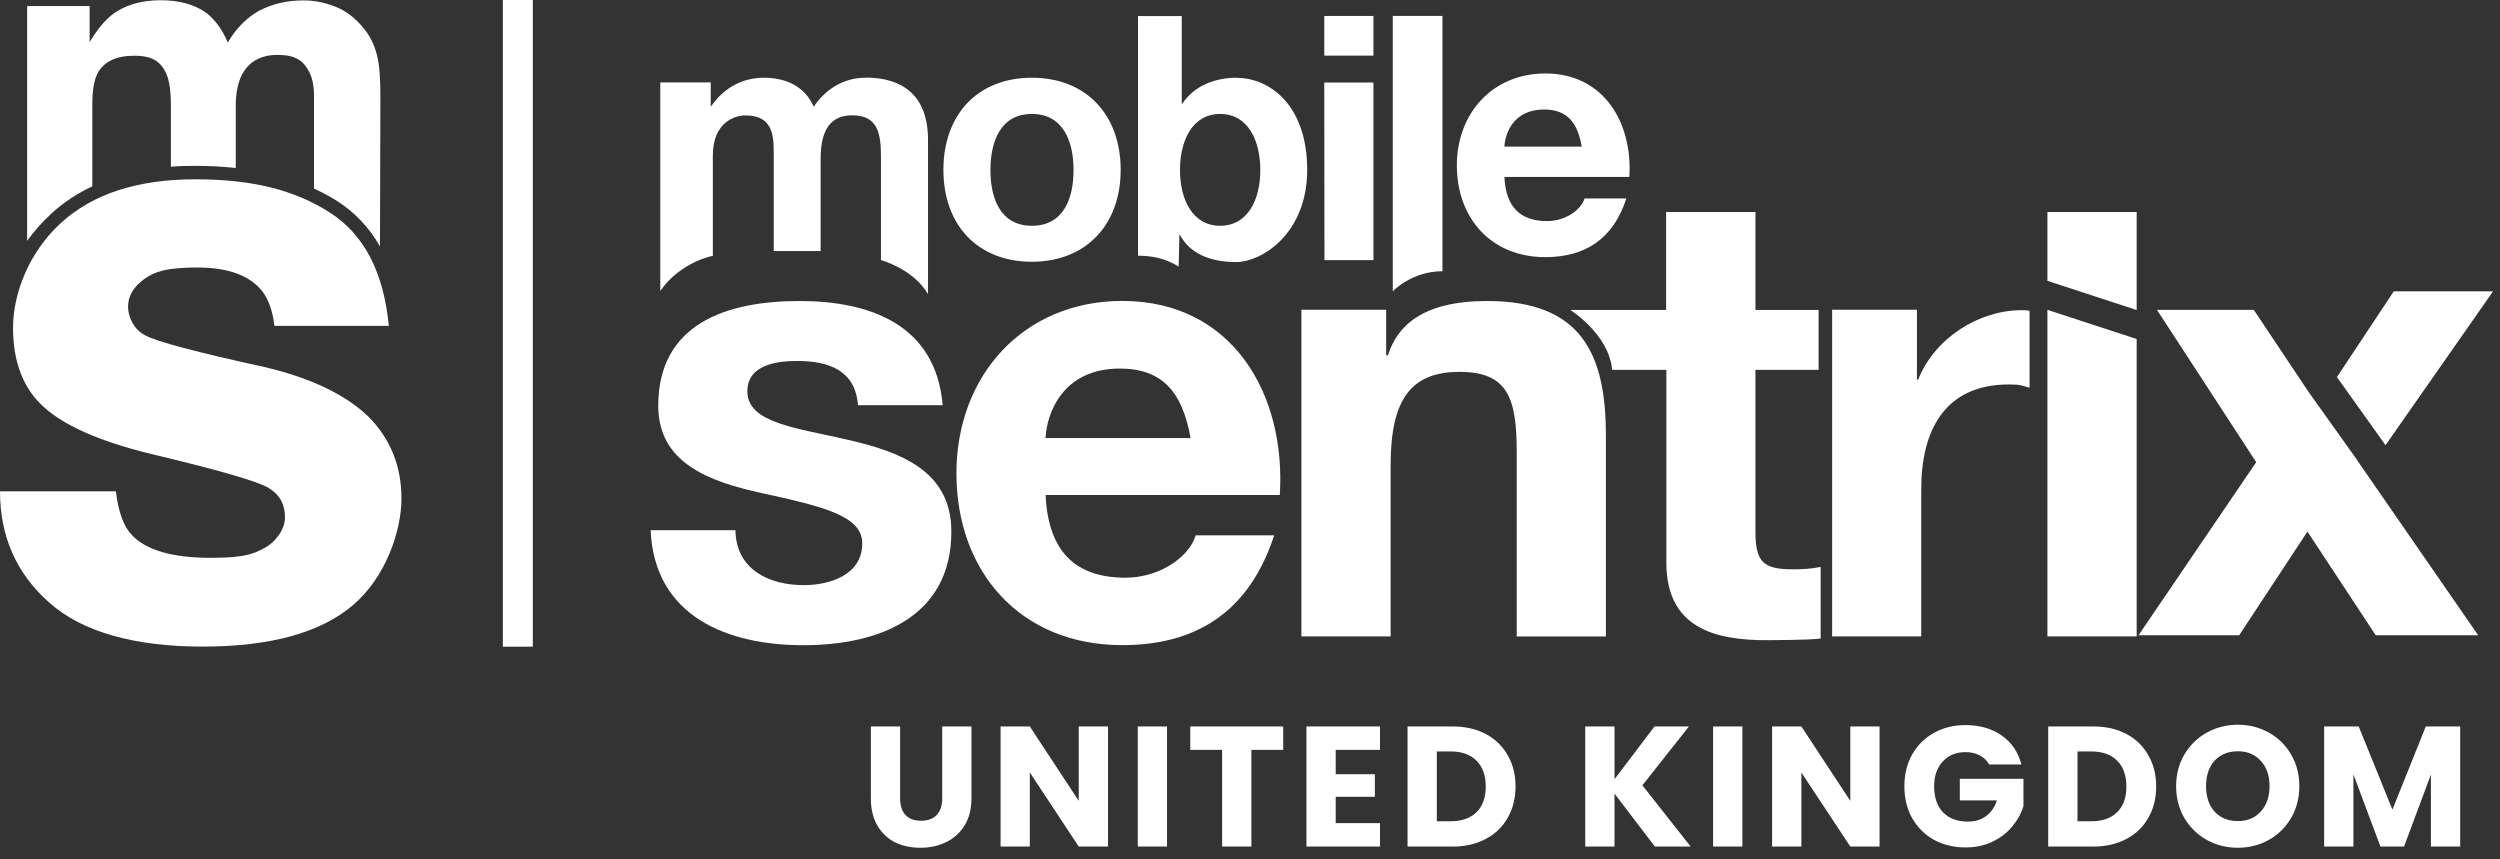
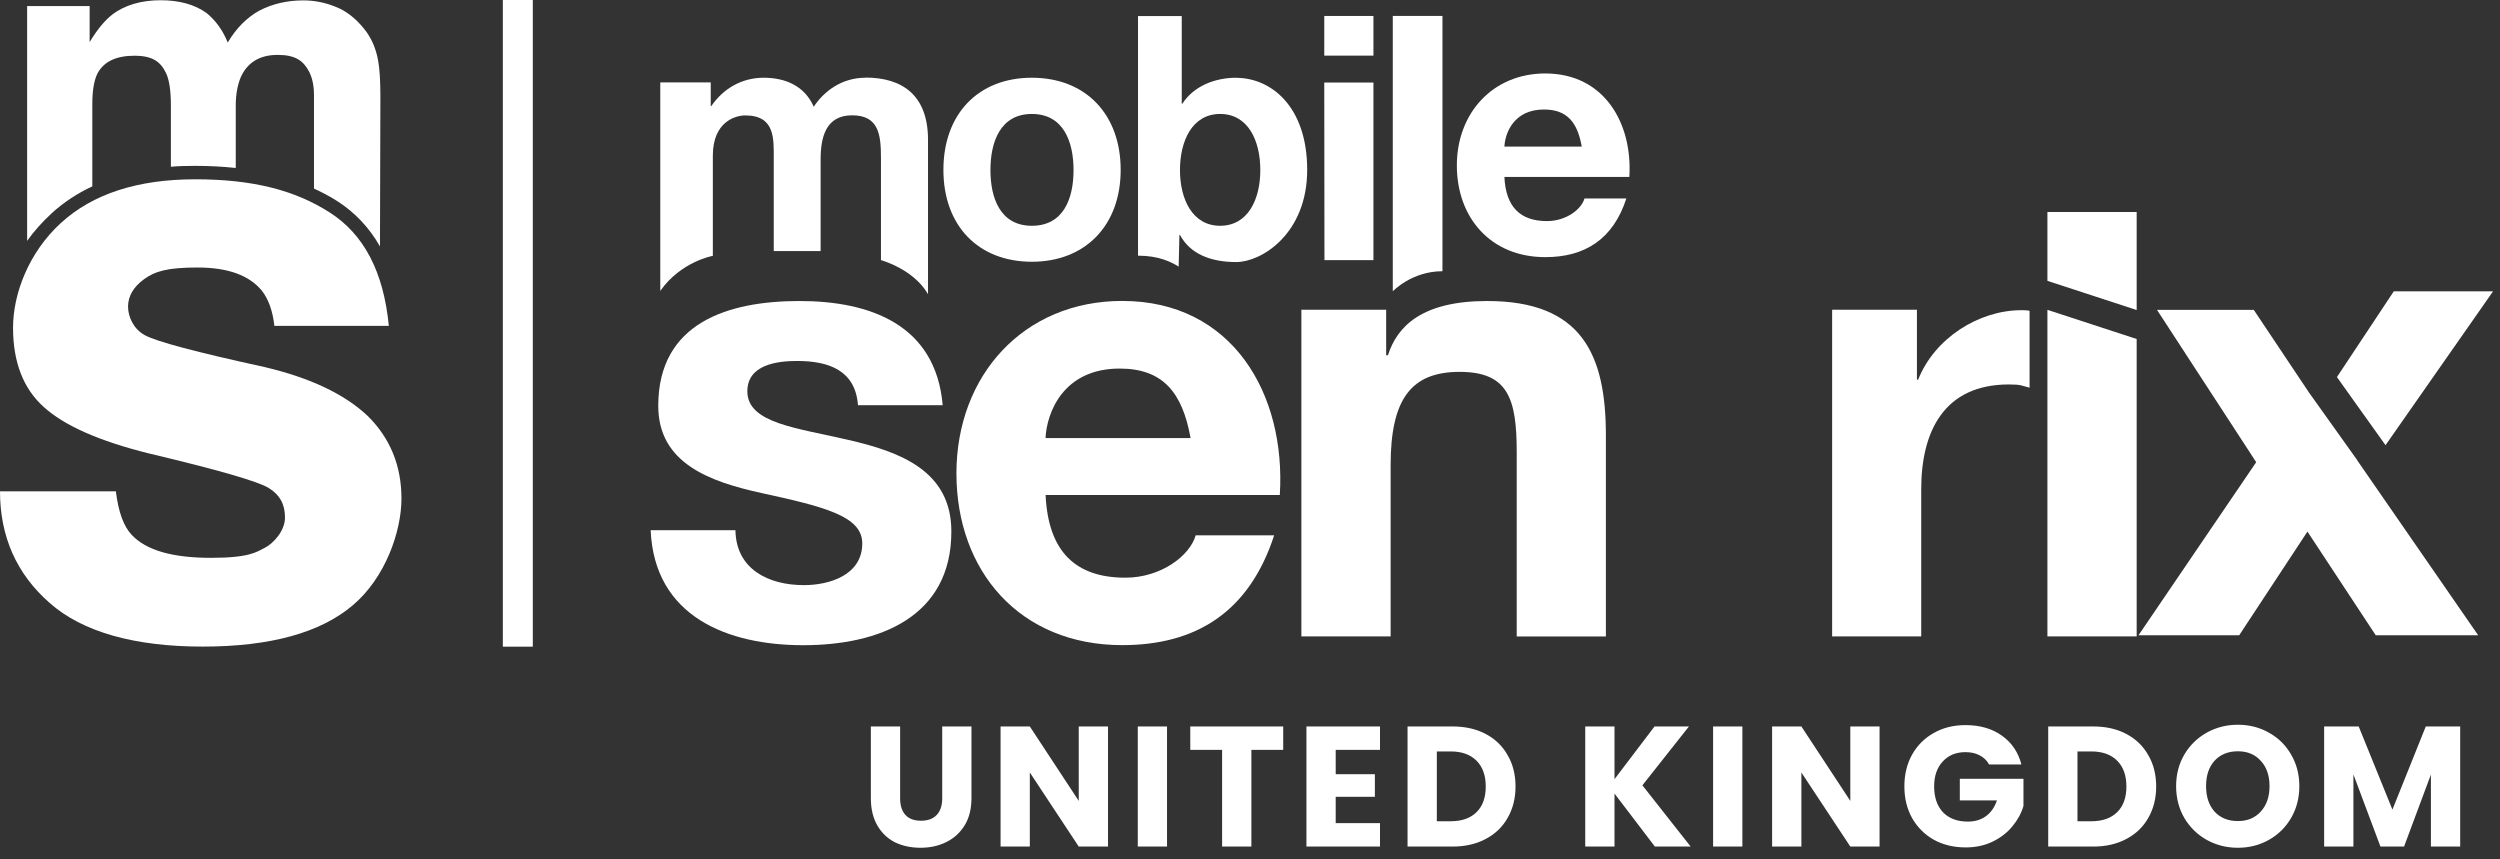
<svg xmlns="http://www.w3.org/2000/svg" width="96" height="33" viewBox="0 0 96 33" fill="none">
  <rect x="0" y="0" width="96" height="33" fill="#333333" stroke="none" />
  <path d="M91.924 11.183L89.738 14.48L91.604 17.095L95.734 11.186H91.924V11.183Z" fill="white" />
  <path d="M33.232 2.985C32.315 2.985 31.631 3.514 31.248 4.099C30.897 3.296 30.154 2.985 29.326 2.985C28.499 2.985 27.784 3.387 27.314 4.074H27.292V3.163H25.355V11.171C26.145 10.042 27.373 9.824 27.373 9.824V5.974C27.373 4.662 28.256 4.432 28.617 4.432C29.768 4.432 29.712 5.327 29.712 6.102V9.641H31.512V6.126C31.512 5.284 31.702 4.428 32.722 4.428C33.742 4.428 33.829 5.169 33.829 6.061V9.989C33.829 9.989 35.07 10.322 35.636 11.295V5.371C35.636 3.639 34.632 2.979 33.232 2.979V2.985Z" fill="white" />
  <path d="M52.74 0.613H50.852V2.136H52.74V0.613Z" fill="white" />
  <path d="M39.623 2.985C37.558 2.985 36.227 4.385 36.227 6.524C36.227 8.664 37.564 10.051 39.623 10.051C41.681 10.051 43.034 8.652 43.034 6.524C43.034 4.397 41.697 2.985 39.623 2.985ZM39.623 8.67C38.4 8.67 38.033 7.591 38.033 6.531C38.033 5.47 38.4 4.376 39.623 4.376C40.845 4.376 41.224 5.455 41.224 6.531C41.224 7.607 40.851 8.67 39.623 8.67Z" fill="white" />
  <path d="M47.478 2.985C46.663 2.985 45.846 3.296 45.401 3.984H45.379V0.616H43.7V9.818C44.483 9.818 44.956 10.048 45.261 10.238L45.289 9.022H45.311C45.706 9.762 46.508 10.063 47.472 10.063C48.436 10.063 50.196 8.984 50.196 6.524C50.196 4.065 48.787 2.989 47.475 2.989M46.853 8.67C45.786 8.67 45.311 7.644 45.311 6.531C45.311 5.417 45.777 4.376 46.853 4.376C47.929 4.376 48.396 5.402 48.396 6.531C48.396 7.66 47.92 8.67 46.853 8.67Z" fill="white" />
  <path d="M50.852 9.989H52.74V3.169H50.852L50.859 9.989H50.852Z" fill="white" />
  <path d="M53.483 11.186C53.483 11.186 54.208 10.415 55.39 10.415V0.613H53.483V11.183V11.186Z" fill="white" />
  <path d="M49.973 24.437H53.4V17.866C53.4 15.316 54.193 14.28 56.049 14.28C57.906 14.28 58.242 15.3 58.242 17.359V24.44H61.666V16.722C61.666 13.618 60.748 11.559 57.107 11.559C54.616 11.559 53.655 12.517 53.297 13.643H53.229V11.895H49.973V24.434V24.437Z" fill="white" />
-   <path d="M67.403 8.142H63.979V11.901H60.297C60.297 11.901 61.777 12.819 61.908 14.203H63.988V21.601C63.988 24.101 65.823 24.599 67.916 24.583C69.44 24.571 69.679 24.546 69.913 24.518V21.769C69.555 21.844 69.213 21.862 68.855 21.862C67.695 21.862 67.409 21.57 67.409 20.407V14.203H69.835V11.901H67.409V8.138L67.403 8.142Z" fill="white" />
  <path d="M70.351 24.437H73.775V18.784C73.775 16.576 74.646 14.759 77.149 14.763C77.622 14.763 77.616 14.809 77.936 14.887V11.936C77.936 11.936 77.874 11.911 77.631 11.911C75.968 11.911 74.282 12.999 73.657 14.579H73.61V11.895H70.354V24.428L70.348 24.434V24.44L70.351 24.437Z" fill="white" />
  <path d="M78.621 24.437H82.048V13.018L78.621 11.898V24.437Z" fill="white" />
  <path d="M90.525 17.68L88.659 15.064L86.544 11.898H82.828L86.638 17.748L82.119 24.394H85.985L88.606 20.413L91.228 24.394H95.162L90.522 17.683L90.525 17.68Z" fill="white" />
  <path d="M78.621 8.142V10.785L82.048 11.905V8.142H78.621Z" fill="white" />
  <path d="M20.46 0H19.309V24.832H20.46V0Z" fill="white" />
  <path d="M1.984 8.188C2.441 7.775 2.963 7.426 3.545 7.156V3.99C3.545 3.474 3.613 3.088 3.741 2.824C3.983 2.367 4.456 2.14 5.162 2.14C5.868 2.14 6.173 2.373 6.384 2.824C6.499 3.072 6.562 3.483 6.562 4.046V6.403C6.866 6.375 7.18 6.369 7.504 6.369C8.042 6.369 8.555 6.397 9.053 6.45V4.046C9.053 3.626 9.121 3.259 9.248 2.957C9.507 2.391 9.982 2.108 10.663 2.108C11.345 2.108 11.655 2.332 11.879 2.768C11.994 3.001 12.057 3.296 12.057 3.657V7.24C12.361 7.383 12.663 7.538 12.94 7.716C13.624 8.151 14.178 8.736 14.591 9.463L14.607 3.722C14.607 3.11 14.579 2.643 14.52 2.323C14.433 1.841 14.249 1.434 13.982 1.107C13.655 0.7 13.288 0.414 12.881 0.258C12.48 0.096 12.066 0.015 11.652 0.015C11.027 0.015 10.464 0.146 9.954 0.41C9.479 0.675 9.071 1.082 8.745 1.633C8.561 1.172 8.287 0.79 7.93 0.498C7.47 0.171 6.885 0.009 6.163 0.009C5.442 0.009 4.78 0.193 4.304 0.566C4.033 0.777 3.738 1.123 3.442 1.617V0.233H1.042V9.249C1.306 8.876 1.626 8.521 1.984 8.191V8.188Z" fill="white" />
-   <path d="M4.45 18.868C4.544 19.654 4.749 20.214 5.057 20.538C5.607 21.128 6.618 21.421 8.101 21.421C9.585 21.421 9.849 21.197 10.175 21.032C10.499 20.867 10.944 20.385 10.944 19.872C10.944 19.359 10.742 19.001 10.325 18.743C9.911 18.485 8.375 18.043 5.719 17.412C3.803 16.936 2.46 16.339 1.676 15.624C0.896 14.924 0.501 13.904 0.501 12.586C0.501 11.267 1.113 9.684 2.336 8.565C3.558 7.445 5.284 6.885 7.498 6.885C9.712 6.885 11.323 7.305 12.648 8.151C13.979 8.994 14.731 10.446 14.931 12.514H10.536C10.474 11.948 10.312 11.494 10.06 11.168C9.572 10.57 8.748 10.272 7.582 10.272C6.416 10.272 5.94 10.421 5.529 10.723C5.122 11.021 4.917 11.376 4.917 11.774C4.917 12.172 5.134 12.645 5.57 12.875C6.005 13.114 7.535 13.522 10.169 14.097C11.92 14.511 13.239 15.139 14.119 15.972C14.98 16.821 15.416 17.882 15.416 19.144C15.416 20.407 14.797 22.186 13.55 23.24C12.306 24.297 10.384 24.829 7.781 24.829C5.178 24.829 3.169 24.273 1.903 23.15C0.634 22.037 0 20.6 0 18.868H4.456H4.45Z" fill="white" />
+   <path d="M4.45 18.868C4.544 19.654 4.749 20.214 5.057 20.538C5.607 21.128 6.618 21.421 8.101 21.421C9.585 21.421 9.849 21.197 10.175 21.032C10.499 20.867 10.944 20.385 10.944 19.872C10.944 19.359 10.742 19.001 10.325 18.743C9.911 18.485 8.375 18.043 5.719 17.412C3.803 16.936 2.46 16.339 1.676 15.624C0.896 14.924 0.501 13.904 0.501 12.586C0.501 11.267 1.113 9.684 2.336 8.565C3.558 7.445 5.284 6.885 7.498 6.885C9.712 6.885 11.323 7.305 12.648 8.151C13.979 8.994 14.731 10.446 14.931 12.514H10.536C10.474 11.948 10.312 11.494 10.06 11.168C9.572 10.57 8.748 10.272 7.582 10.272C6.416 10.272 5.94 10.421 5.529 10.723C5.122 11.021 4.917 11.376 4.917 11.774C4.917 12.172 5.134 12.645 5.57 12.875C6.005 13.114 7.535 13.522 10.169 14.097C11.92 14.511 13.239 15.139 14.119 15.972C14.98 16.821 15.416 17.882 15.416 19.144C15.416 20.407 14.797 22.186 13.55 23.24C12.306 24.297 10.384 24.829 7.781 24.829C5.178 24.829 3.169 24.273 1.903 23.15C0.634 22.037 0 20.6 0 18.868H4.456Z" fill="white" />
  <path d="M49.145 19.001C49.385 15.145 47.338 11.556 43.093 11.556C39.306 11.556 36.727 14.417 36.727 18.177C36.727 21.937 39.163 24.773 43.093 24.773C45.917 24.773 47.964 23.514 48.928 20.556H45.914C45.696 21.334 44.589 22.183 43.215 22.183C41.308 22.183 40.251 21.188 40.151 19.008H49.145V19.001ZM40.148 16.821C40.195 15.851 40.823 14.153 42.994 14.153C44.658 14.153 45.404 15.073 45.718 16.821H40.148Z" fill="white" />
  <path d="M24.985 20.363C25.131 23.685 27.949 24.776 30.844 24.776C33.739 24.776 36.532 23.71 36.532 20.41C36.532 18.084 34.579 17.353 32.579 16.893C30.626 16.433 28.698 16.261 28.698 15.027C28.698 14.007 29.833 13.861 30.604 13.861C31.833 13.861 32.847 14.225 32.946 15.559H36.199C35.935 12.477 33.428 11.559 30.701 11.559C27.973 11.559 25.277 12.383 25.277 15.584C25.277 17.791 27.255 18.494 29.23 18.93C31.69 19.465 33.111 19.825 33.111 20.867C33.111 22.08 31.858 22.469 30.869 22.469C29.516 22.469 28.263 21.862 28.241 20.36H24.988L24.985 20.363Z" fill="white" />
  <path d="M62.567 6.792C62.695 4.733 61.603 2.821 59.339 2.821C57.318 2.821 55.943 4.348 55.943 6.353C55.943 8.359 57.243 9.874 59.339 9.874C60.844 9.874 61.939 9.202 62.452 7.622H60.844C60.729 8.036 60.139 8.49 59.405 8.49C58.388 8.49 57.822 7.958 57.769 6.795H62.567V6.792ZM57.769 5.629C57.794 5.11 58.13 4.205 59.286 4.205C60.176 4.205 60.574 4.696 60.739 5.629H57.766H57.769Z" fill="white" />
  <path d="M34.565 27.896V30.656C34.565 30.932 34.633 31.144 34.768 31.293C34.904 31.442 35.103 31.516 35.366 31.516C35.629 31.516 35.831 31.442 35.971 31.293C36.111 31.144 36.181 30.932 36.181 30.656V27.896H37.304V30.649C37.304 31.061 37.217 31.409 37.042 31.694C36.866 31.978 36.63 32.193 36.332 32.338C36.038 32.482 35.71 32.554 35.346 32.554C34.983 32.554 34.657 32.484 34.367 32.344C34.083 32.2 33.857 31.985 33.691 31.7C33.524 31.411 33.441 31.061 33.441 30.649V27.896H34.565ZM42.548 32.508H41.424L39.545 29.663V32.508H38.422V27.896H39.545L41.424 30.754V27.896H42.548V32.508ZM44.814 27.896V32.508H43.691V27.896H44.814ZM49.275 27.896V28.796H48.053V32.508H46.929V28.796H45.707V27.896H49.275ZM51.291 28.796V29.729H52.795V30.596H51.291V31.608H52.992V32.508H50.167V27.896H52.992V28.796H51.291ZM55.778 27.896C56.265 27.896 56.69 27.992 57.053 28.185C57.417 28.378 57.697 28.649 57.894 29C58.096 29.346 58.196 29.747 58.196 30.202C58.196 30.653 58.096 31.054 57.894 31.405C57.697 31.755 57.414 32.027 57.047 32.219C56.683 32.412 56.26 32.508 55.778 32.508H54.05V27.896H55.778ZM55.706 31.536C56.131 31.536 56.462 31.42 56.698 31.188C56.935 30.956 57.053 30.627 57.053 30.202C57.053 29.777 56.935 29.447 56.698 29.21C56.462 28.974 56.131 28.855 55.706 28.855H55.174V31.536H55.706ZM63.547 32.508L61.997 30.472V32.508H60.873V27.896H61.997V29.92L63.534 27.896H64.855L63.068 30.156L64.921 32.508H63.547ZM66.907 27.896V32.508H65.783V27.896H66.907ZM72.175 32.508H71.052L69.173 29.663V32.508H68.049V27.896H69.173L71.052 30.754V27.896H72.175V32.508ZM76.38 29.355C76.297 29.201 76.176 29.085 76.019 29.006C75.865 28.923 75.684 28.882 75.473 28.882C75.11 28.882 74.819 29.002 74.6 29.243C74.38 29.48 74.271 29.797 74.271 30.196C74.271 30.621 74.385 30.953 74.613 31.194C74.845 31.431 75.162 31.549 75.565 31.549C75.841 31.549 76.073 31.479 76.262 31.339C76.454 31.199 76.595 30.997 76.682 30.735H75.257V29.907H77.701V30.951C77.617 31.232 77.475 31.492 77.274 31.733C77.076 31.974 76.825 32.169 76.518 32.318C76.211 32.467 75.865 32.541 75.48 32.541C75.024 32.541 74.617 32.443 74.258 32.246C73.903 32.044 73.625 31.766 73.423 31.411C73.226 31.056 73.128 30.651 73.128 30.196C73.128 29.74 73.226 29.335 73.423 28.98C73.625 28.621 73.903 28.343 74.258 28.146C74.613 27.944 75.018 27.844 75.473 27.844C76.025 27.844 76.49 27.977 76.866 28.244C77.247 28.512 77.499 28.882 77.622 29.355H76.38ZM80.379 27.896C80.866 27.896 81.29 27.992 81.654 28.185C82.018 28.378 82.298 28.649 82.495 29C82.697 29.346 82.797 29.747 82.797 30.202C82.797 30.653 82.697 31.054 82.495 31.405C82.298 31.755 82.015 32.027 81.647 32.219C81.284 32.412 80.861 32.508 80.379 32.508H78.651V27.896H80.379ZM80.307 31.536C80.732 31.536 81.063 31.42 81.299 31.188C81.536 30.956 81.654 30.627 81.654 30.202C81.654 29.777 81.536 29.447 81.299 29.21C81.063 28.974 80.732 28.855 80.307 28.855H79.775V31.536H80.307ZM85.935 32.554C85.501 32.554 85.103 32.454 84.739 32.252C84.38 32.051 84.093 31.77 83.879 31.411C83.668 31.048 83.563 30.64 83.563 30.189C83.563 29.738 83.668 29.333 83.879 28.974C84.093 28.614 84.38 28.334 84.739 28.133C85.103 27.931 85.501 27.83 85.935 27.83C86.369 27.83 86.765 27.931 87.124 28.133C87.488 28.334 87.772 28.614 87.978 28.974C88.189 29.333 88.294 29.738 88.294 30.189C88.294 30.64 88.189 31.048 87.978 31.411C87.768 31.77 87.483 32.051 87.124 32.252C86.765 32.454 86.369 32.554 85.935 32.554ZM85.935 31.529C86.303 31.529 86.596 31.407 86.815 31.162C87.039 30.916 87.15 30.592 87.15 30.189C87.15 29.782 87.039 29.458 86.815 29.217C86.596 28.971 86.303 28.849 85.935 28.849C85.563 28.849 85.265 28.969 85.041 29.21C84.822 29.451 84.713 29.777 84.713 30.189C84.713 30.596 84.822 30.923 85.041 31.168C85.265 31.409 85.563 31.529 85.935 31.529ZM94.471 27.896V32.508H93.347V29.742L92.316 32.508H91.409L90.371 29.736V32.508H89.247V27.896H90.574L91.869 31.089L93.15 27.896H94.471Z" fill="white" />
</svg>